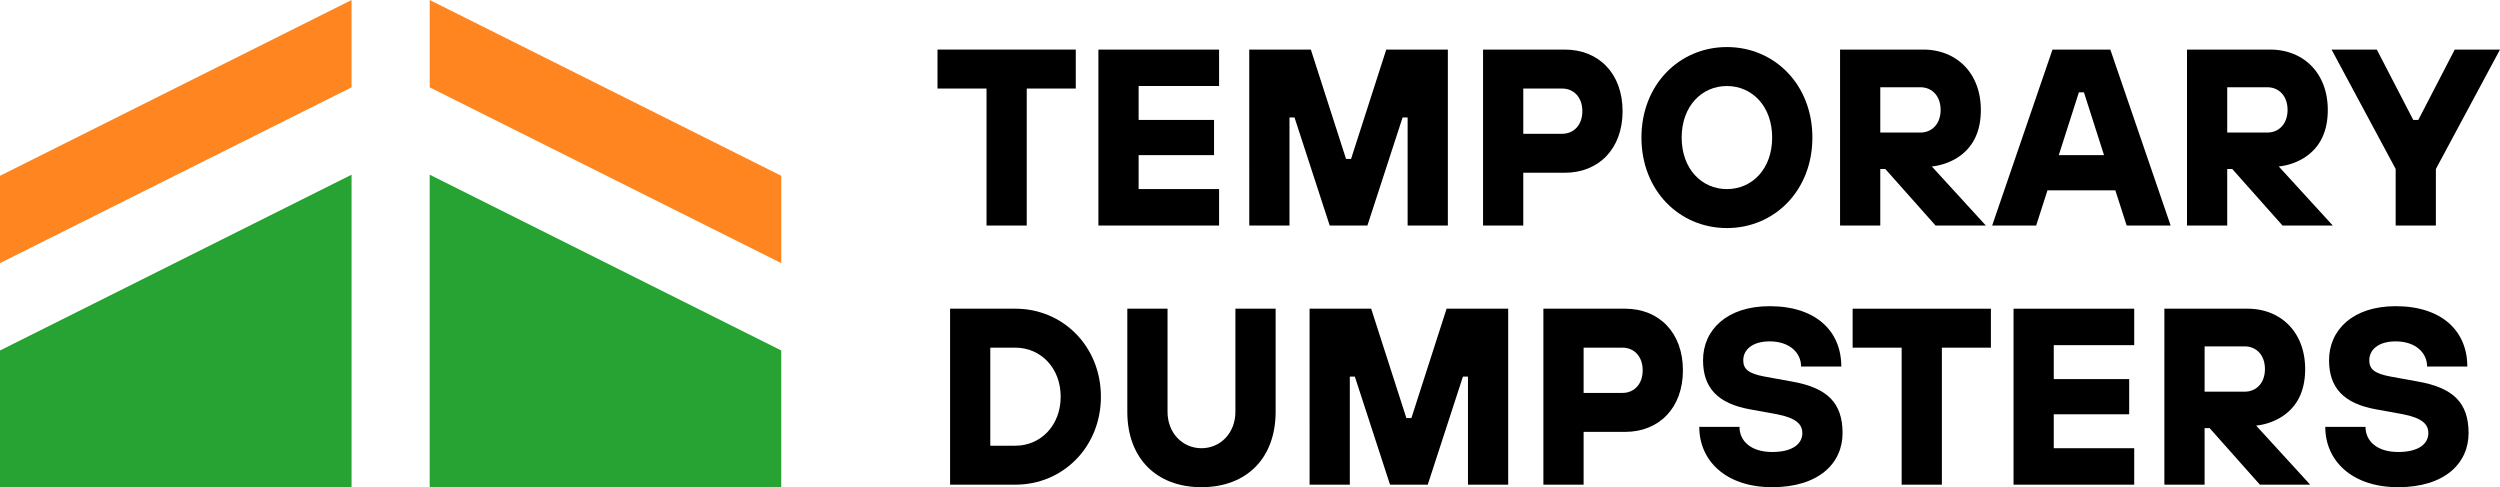
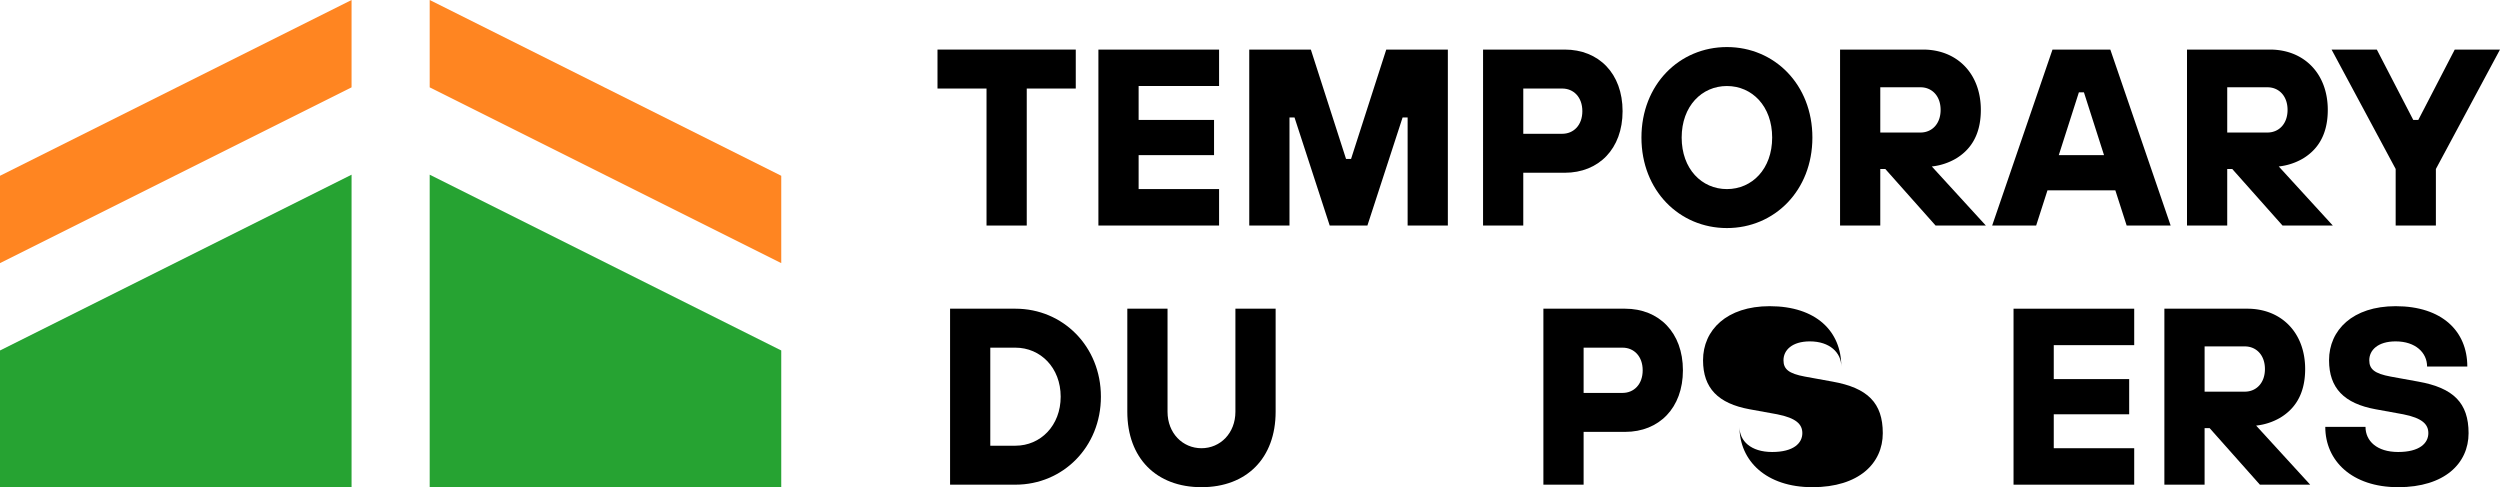
<svg xmlns="http://www.w3.org/2000/svg" width="1187.096" height="231.336" viewBox="0 0 1187.096 231.336">
  <g id="Group_8" data-name="Group 8" transform="translate(-556.452 -271.082)">
    <g id="Group_3" data-name="Group 3">
      <g id="Group_1" data-name="Group 1">
        <path id="Path_1" data-name="Path 1" d="M1024.891,313.122h-23.278v-18.5h65.654v18.5H1043.99v65.057h-19.1Z" />
        <path id="Path_2" data-name="Path 2" d="M1078.016,294.62h57.3v17.309h-38.2v16.114h35.812v16.712h-35.812V360.87h38.2v17.309h-57.3Z" />
        <path id="Path_3" data-name="Path 3" d="M1149.643,294.62h29.245l16.712,51.926h2.388L1214.7,294.62h29.247v83.559h-19.1V326.85h-2.388l-16.712,51.329h-17.9l-16.714-51.329h-2.386v51.329h-19.1Z" />
        <path id="Path_4" data-name="Path 4" d="M1260.665,294.62h38.795c16.115,0,27.455,11.34,27.455,29.245s-11.34,29.247-27.455,29.247h-19.7v25.067h-19.1Zm37.6,39.989c5.37,0,9.549-4.059,9.549-10.744s-4.179-10.743-9.549-10.743h-18.5v21.487Z" />
        <path id="Path_5" data-name="Path 5" d="M1335.873,336.4c0-25.187,18.024-42.973,40.586-42.973s40.585,17.786,40.585,42.973-18.024,42.974-40.585,42.974S1335.873,361.587,1335.873,336.4Zm62.073,0c0-14.921-9.55-24.47-21.487-24.47s-21.487,9.549-21.487,24.47,9.549,24.471,21.487,24.471S1397.946,351.321,1397.946,336.4Z" />
        <path id="Path_6" data-name="Path 6" d="M1430.183,294.62h39.391c16.116,0,27.456,11.34,27.456,28.648,0,13.012-5.849,19.458-11.7,23.04a28.874,28.874,0,0,1-11.58,3.819l25.666,28.052h-23.875l-23.875-26.858h-2.386v26.858h-19.1Zm38.2,39.392c5.37,0,9.549-4.059,9.549-10.744s-4.179-10.743-9.549-10.743h-19.1v21.487Z" />
        <path id="Path_7" data-name="Path 7" d="M1531.056,294.62h27.455l28.65,83.559h-20.89l-5.373-16.712h-32.229l-5.373,16.712h-20.89Zm24.47,50.135-9.549-29.842h-2.387l-9.551,29.842Z" />
        <path id="Path_8" data-name="Path 8" d="M1594.926,294.62h39.392c16.115,0,27.455,11.34,27.455,28.648,0,13.012-5.849,19.458-11.7,23.04a28.879,28.879,0,0,1-11.58,3.819l25.666,28.052h-23.875l-23.875-26.858h-2.386v26.858h-19.1Zm38.2,39.392c5.37,0,9.549-4.059,9.549-10.744s-4.179-10.743-9.549-10.743h-19.1v21.487Z" />
        <path id="Path_9" data-name="Path 9" d="M1694.008,351.321l-30.439-56.7h21.487l17.309,33.423h2.388l17.308-33.423h21.487l-30.439,56.7v26.858h-19.1Z" />
      </g>
      <g id="Group_2" data-name="Group 2">
        <path id="Path_10" data-name="Path 10" d="M1007.582,417.663h31.036c22.561,0,40.587,17.906,40.587,41.781s-18.026,41.78-40.587,41.78h-31.036Zm31.036,65.058c11.937,0,21.487-9.55,21.487-23.277s-9.55-23.278-21.487-23.278h-11.937v46.555Z" />
        <path id="Path_11" data-name="Path 11" d="M1091.743,417.663h19.1v48.944c0,10.145,7.161,17.308,16.115,17.308s16.115-7.163,16.115-17.308V417.663h19.1v48.944c0,21.964-13.727,35.811-35.214,35.811s-35.215-13.847-35.215-35.811Z" />
-         <path id="Path_12" data-name="Path 12" d="M1178.292,417.663h29.246l16.712,51.928h2.387l16.712-51.928H1272.6v83.561h-19.1V449.895h-2.388L1234.4,501.224h-17.906l-16.713-51.329h-2.386v51.329h-19.1Z" />
        <path id="Path_13" data-name="Path 13" d="M1289.314,417.663h38.8c16.115,0,27.455,11.342,27.455,29.247s-11.34,29.246-27.455,29.246h-19.7v25.068h-19.1Zm37.6,39.99c5.371,0,9.55-4.058,9.55-10.743s-4.179-10.744-9.55-10.744h-18.5v21.487Z" />
-         <path id="Path_14" data-name="Path 14" d="M1382.428,473.768c0,6.686,5.372,11.938,15.518,11.938s14.324-4.178,14.324-8.954c0-4.176-2.864-7.161-11.936-8.952l-13.131-2.387c-14.922-2.746-22.084-10.028-22.084-23.278,0-14.324,11.222-25.665,31.633-25.665,22.084,0,34.021,11.938,34.021,28.649h-19.1c0-6.565-5.491-11.936-14.922-11.936-8.475,0-12.533,4.177-12.533,8.952,0,4.178,2.387,6.327,10.146,7.76l13.132,2.387c16.711,2.983,23.873,10.146,23.873,24.47s-11.34,25.666-33.424,25.666c-21.964,0-34.617-12.534-34.617-28.65Z" />
-         <path id="Path_15" data-name="Path 15" d="M1459.43,436.166h-23.278v-18.5h65.653v18.5h-23.276v65.058h-19.1Z" />
+         <path id="Path_14" data-name="Path 14" d="M1382.428,473.768c0,6.686,5.372,11.938,15.518,11.938s14.324-4.178,14.324-8.954c0-4.176-2.864-7.161-11.936-8.952l-13.131-2.387c-14.922-2.746-22.084-10.028-22.084-23.278,0-14.324,11.222-25.665,31.633-25.665,22.084,0,34.021,11.938,34.021,28.649c0-6.565-5.491-11.936-14.922-11.936-8.475,0-12.533,4.177-12.533,8.952,0,4.178,2.387,6.327,10.146,7.76l13.132,2.387c16.711,2.983,23.873,10.146,23.873,24.47s-11.34,25.666-33.424,25.666c-21.964,0-34.617-12.534-34.617-28.65Z" />
        <path id="Path_16" data-name="Path 16" d="M1512.555,417.663h57.3v17.309h-38.2v16.116h35.812V467.8h-35.812v16.115h38.2v17.309h-57.3Z" />
        <path id="Path_17" data-name="Path 17" d="M1584.182,417.663h39.392c16.115,0,27.455,11.342,27.455,28.65,0,13.012-5.849,19.458-11.7,23.038a28.839,28.839,0,0,1-11.58,3.82l25.666,28.053h-23.875l-23.875-26.859h-2.386v26.859h-19.1Zm38.2,39.393c5.371,0,9.549-4.058,9.549-10.743s-4.178-10.744-9.549-10.744h-19.1v21.487Z" />
        <path id="Path_18" data-name="Path 18" d="M1679.683,473.768c0,6.686,5.372,11.938,15.518,11.938s14.324-4.178,14.324-8.954c0-4.176-2.864-7.161-11.937-8.952l-13.13-2.387c-14.922-2.746-22.084-10.028-22.084-23.278,0-14.324,11.221-25.665,31.633-25.665,22.084,0,34.021,11.938,34.021,28.649h-19.1c0-6.565-5.49-11.936-14.921-11.936-8.475,0-12.534,4.177-12.534,8.952,0,4.178,2.388,6.327,10.146,7.76l13.131,2.387c16.713,2.983,23.875,10.146,23.875,24.47s-11.34,25.666-33.424,25.666c-21.964,0-34.618-12.534-34.618-28.65Z" />
      </g>
    </g>
    <g id="Group_7" data-name="Group 7">
      <path id="Path_19" data-name="Path 19" d="M556.452,396.024l166.936-83.468V271.082L556.452,354.55Z" fill="#ff8521" />
      <path id="Path_20" data-name="Path 20" d="M760.484,271.082v41.474l166.935,83.468V354.55Z" fill="#ff8521" />
      <path id="Path_21" data-name="Path 21" d="M556.452,502.418H723.387V354.031L556.452,437.5Z" fill="#26a332" />
      <path id="Path_22" data-name="Path 22" d="M760.484,354.031V502.418H927.419V437.5Z" fill="#26a332" />
    </g>
  </g>
</svg>